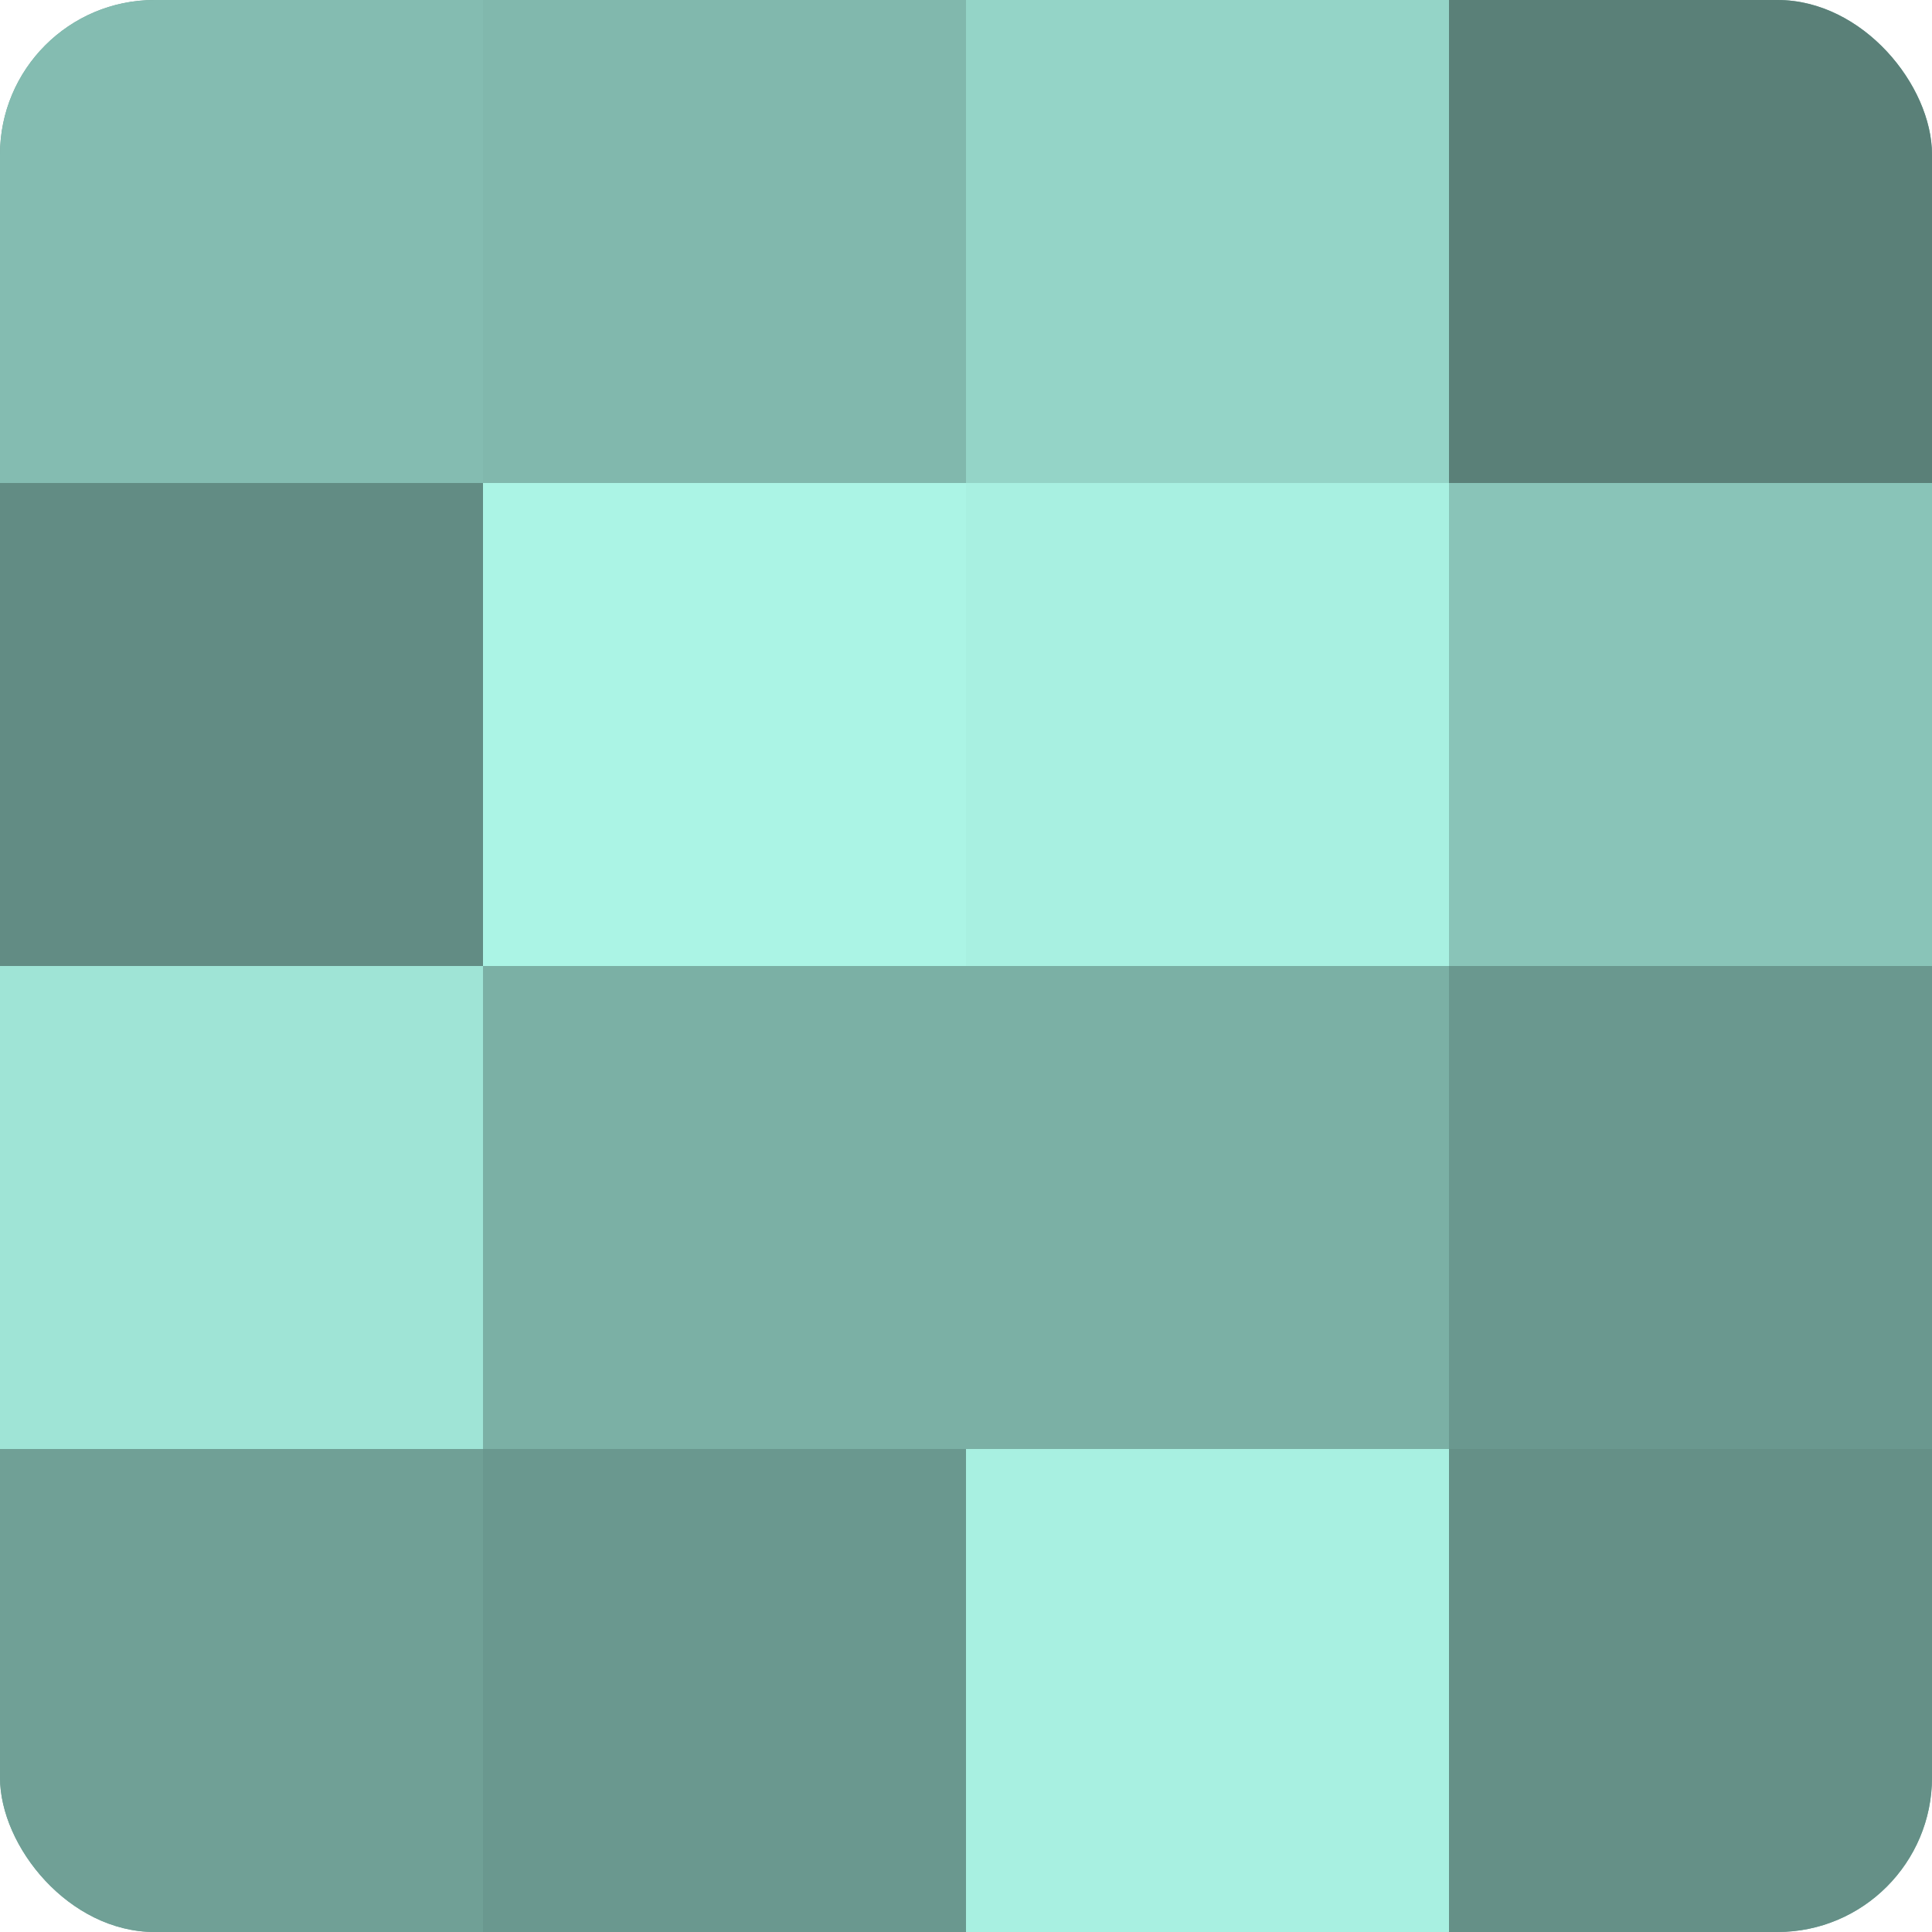
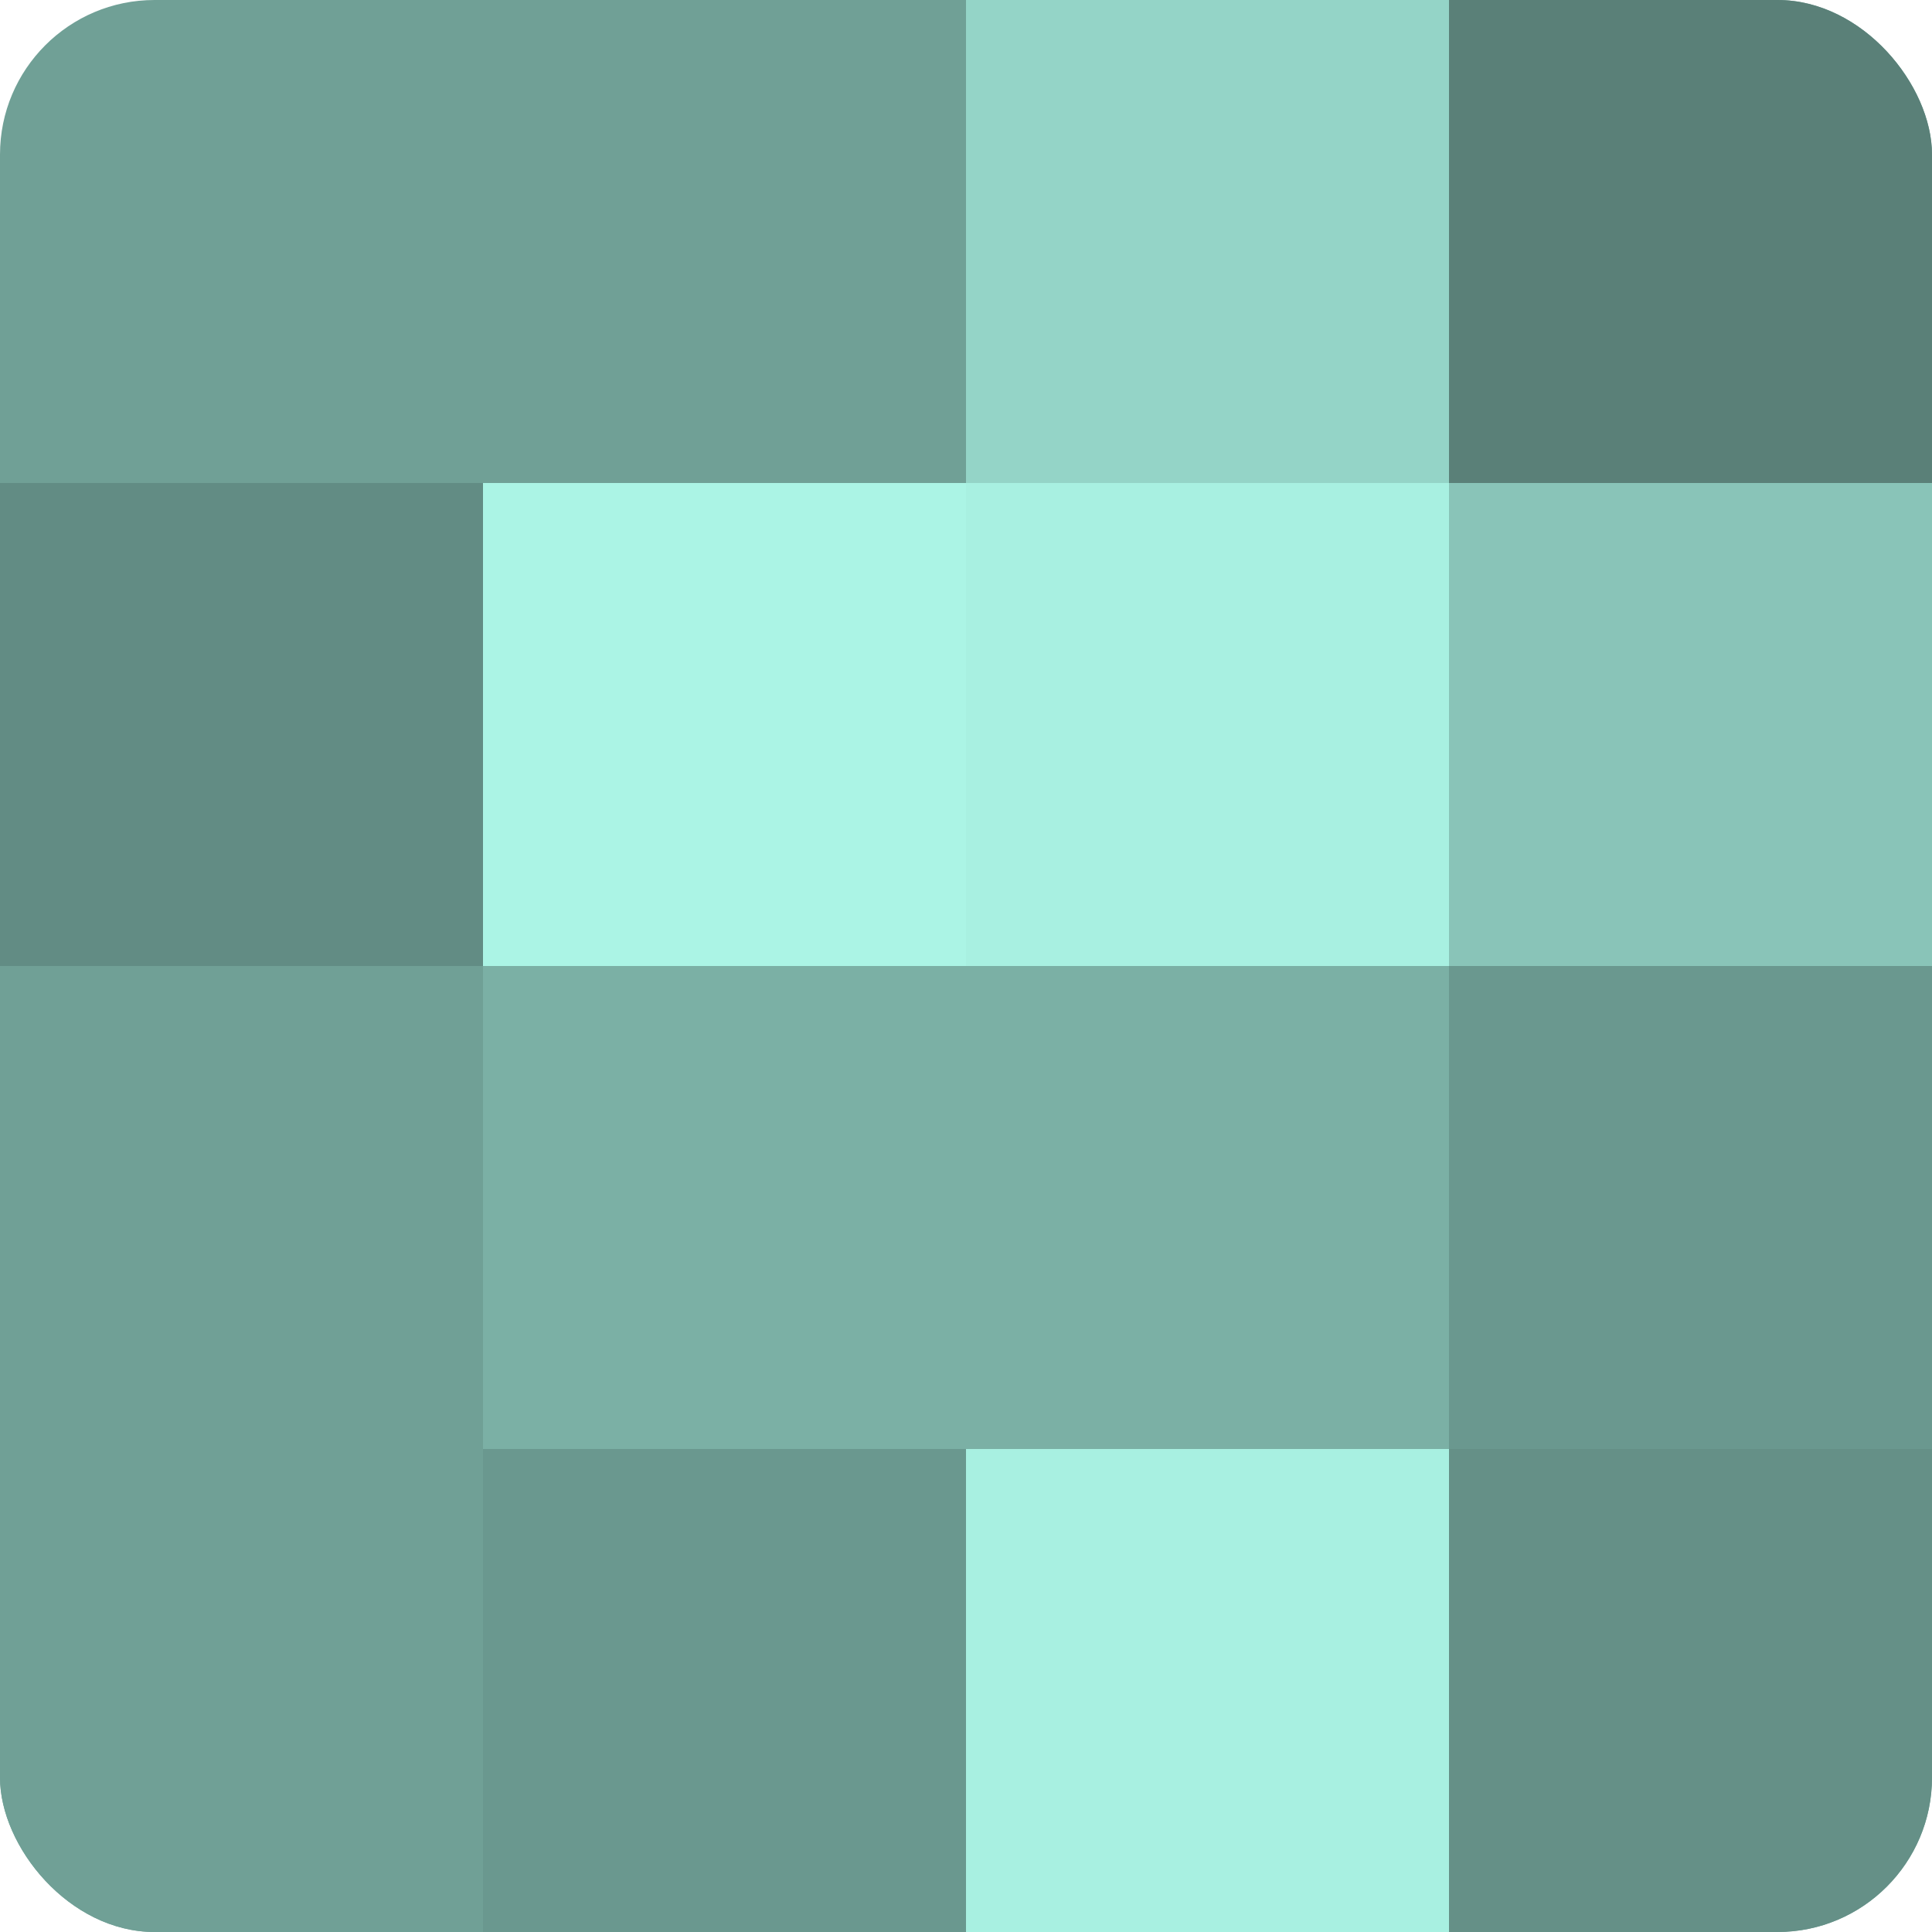
<svg xmlns="http://www.w3.org/2000/svg" width="60" height="60" viewBox="0 0 100 100" preserveAspectRatio="xMidYMid meet">
  <defs>
    <clipPath id="c" width="100" height="100">
      <rect width="100" height="100" rx="8" ry="8" />
    </clipPath>
  </defs>
  <g clip-path="url(#c)">
    <rect width="100" height="100" fill="#70a096" />
-     <rect width="25" height="25" fill="#84bcb1" />
    <rect y="25" width="25" height="25" fill="#628c84" />
-     <rect y="50" width="25" height="25" fill="#9fe4d6" />
    <rect y="75" width="25" height="25" fill="#70a096" />
-     <rect x="25" width="25" height="25" fill="#81b8ad" />
    <rect x="25" y="25" width="25" height="25" fill="#abf4e5" />
    <rect x="25" y="50" width="25" height="25" fill="#7bb0a5" />
    <rect x="25" y="75" width="25" height="25" fill="#6a988f" />
    <rect x="50" width="25" height="25" fill="#94d4c7" />
    <rect x="50" y="25" width="25" height="25" fill="#a8f0e1" />
    <rect x="50" y="50" width="25" height="25" fill="#7bb0a5" />
    <rect x="50" y="75" width="25" height="25" fill="#a8f0e1" />
    <rect x="75" width="25" height="25" fill="#5a8078" />
    <rect x="75" y="25" width="25" height="25" fill="#89c4b8" />
    <rect x="75" y="50" width="25" height="25" fill="#6a988f" />
    <rect x="75" y="75" width="25" height="25" fill="#659087" />
  </g>
</svg>